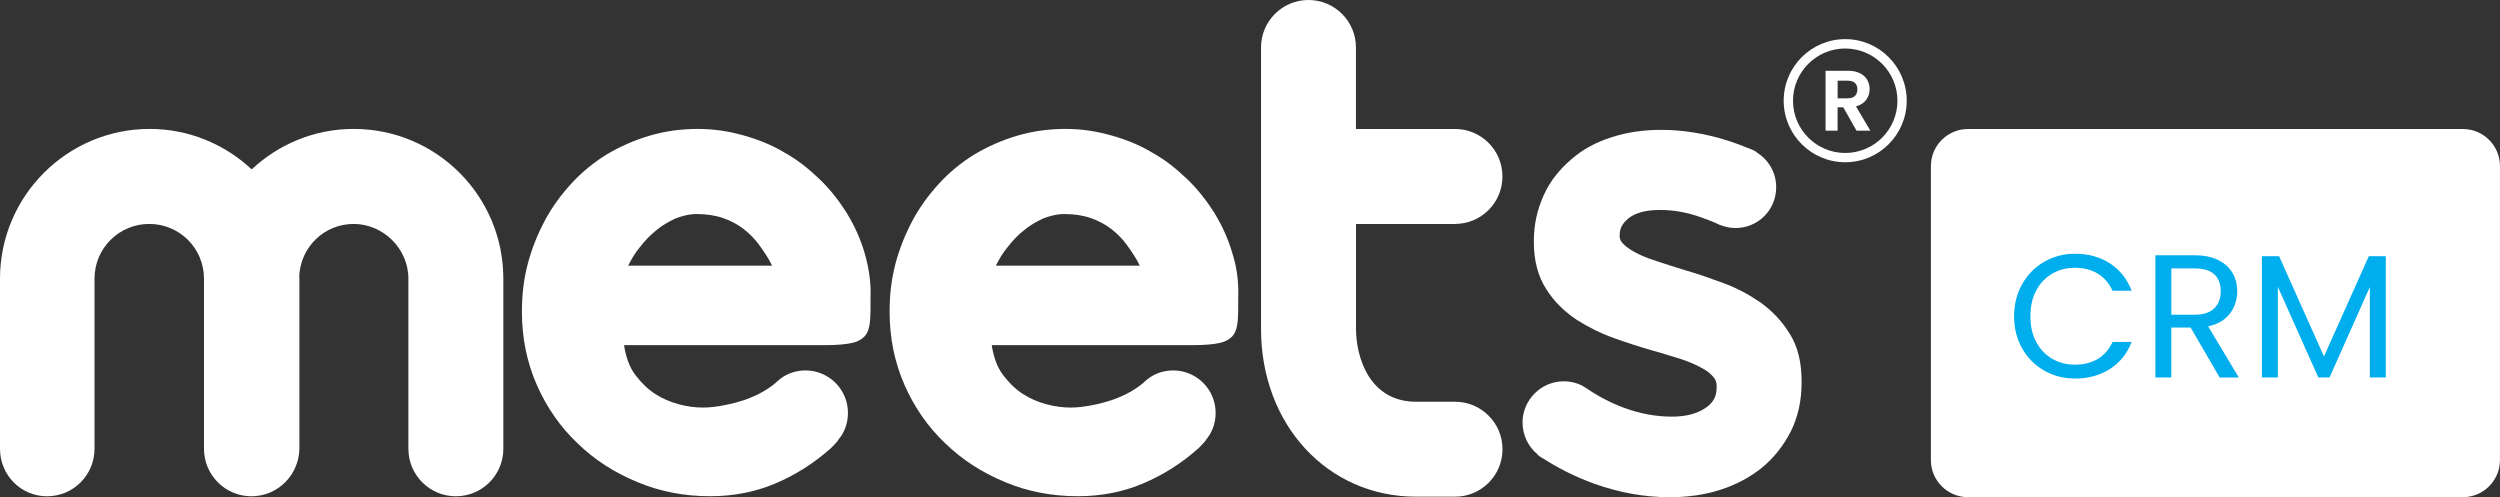
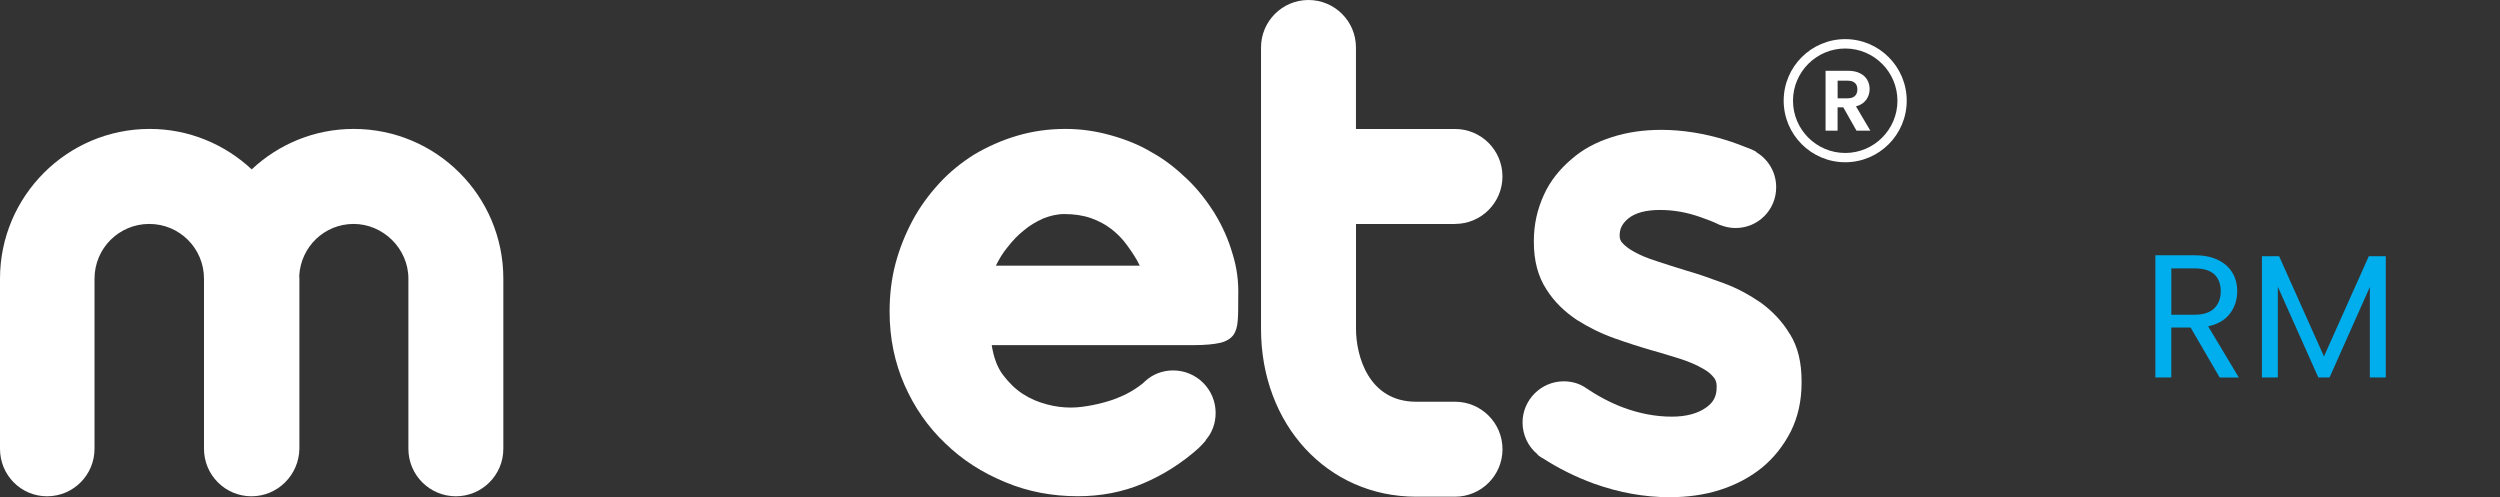
<svg xmlns="http://www.w3.org/2000/svg" width="176" height="35" viewBox="0 0 176 35" fill="none">
  <rect x="0" y="0" width="176" height="35" fill="#333333" stroke="none" />
  <g clip-path="url(#clip0_2010_21)">
-     <path d="M173.386 9.083H138.545C137.103 9.083 135.935 10.252 135.935 11.694V32.389C135.935 33.831 137.103 35 138.545 35H173.386C174.828 35 175.997 33.831 175.997 32.389V11.694C175.997 10.252 174.828 9.083 173.386 9.083Z" fill="white" />
-     <path d="M142.359 20.003C142.736 19.334 143.254 18.809 143.907 18.432C144.56 18.054 145.288 17.864 146.085 17.864C147.023 17.864 147.839 18.09 148.541 18.543C149.239 18.996 149.751 19.639 150.069 20.469H148.725C148.485 19.95 148.144 19.55 147.695 19.271C147.245 18.992 146.711 18.852 146.085 18.852C145.458 18.852 144.947 18.992 144.468 19.271C143.989 19.55 143.615 19.947 143.346 20.462C143.074 20.977 142.94 21.577 142.94 22.27C142.94 22.962 143.074 23.552 143.346 24.064C143.618 24.579 143.992 24.976 144.468 25.255C144.943 25.533 145.484 25.674 146.085 25.674C146.685 25.674 147.245 25.537 147.695 25.261C148.144 24.985 148.485 24.589 148.725 24.07H150.069C149.748 24.894 149.239 25.53 148.541 25.976C147.842 26.425 147.023 26.649 146.085 26.649C145.288 26.649 144.56 26.462 143.907 26.088C143.254 25.714 142.736 25.192 142.359 24.526C141.982 23.86 141.792 23.106 141.792 22.27C141.792 21.433 141.982 20.675 142.359 20.006V20.003Z" fill="#00AEED" />
    <path d="M156.264 26.573L154.218 23.057H152.86V26.573H151.738V17.972H154.513C155.162 17.972 155.713 18.084 156.159 18.307C156.608 18.53 156.943 18.829 157.166 19.209C157.389 19.586 157.5 20.019 157.5 20.505C157.5 21.099 157.33 21.62 156.989 22.073C156.648 22.525 156.136 22.824 155.454 22.975L157.612 26.576H156.267L156.264 26.573ZM152.86 22.155H154.513C155.123 22.155 155.579 22.004 155.884 21.705C156.189 21.404 156.34 21.003 156.34 20.502C156.34 20 156.189 19.596 155.89 19.317C155.592 19.038 155.133 18.897 154.516 18.897H152.863V22.155H152.86Z" fill="#00AEED" />
    <path d="M167.959 18.035V26.573H166.837V20.206L164 26.573H163.21L160.36 20.193V26.573H159.239V18.035H160.449L163.607 25.094L166.765 18.035H167.962H167.959Z" fill="#00AEED" />
    <path d="M102.431 15.765C104.278 15.765 105.773 14.269 105.773 12.422C105.773 10.575 104.278 9.08 102.431 9.08H95.459V3.343C95.459 1.496 93.964 0 92.117 0C90.271 0 88.776 1.496 88.776 3.343V23.152C88.776 29.902 93.456 34.967 99.696 34.967H102.435C104.281 34.967 105.776 33.471 105.776 31.625C105.776 29.778 104.281 28.282 102.435 28.282H99.696C96.355 28.282 95.463 25.064 95.463 23.155V15.768H102.435L102.431 15.765Z" fill="white" />
    <path d="M24.898 9.076C22.117 9.076 19.598 10.165 17.719 11.924C15.833 10.162 13.308 9.076 10.54 9.076C4.713 9.076 0 13.823 0 19.619V31.595C0 33.442 1.466 34.938 3.312 34.938C5.159 34.938 6.654 33.442 6.654 31.595V19.619C6.654 17.487 8.373 15.765 10.508 15.765C12.642 15.765 14.361 17.484 14.361 19.619V31.595C14.361 33.442 15.856 34.938 17.703 34.938C19.549 34.938 21.044 33.442 21.077 31.595V19.619C21.077 19.547 21.067 19.478 21.067 19.409C21.179 17.375 22.838 15.765 24.898 15.765C26.957 15.765 28.751 17.484 28.751 19.619V31.595C28.751 33.442 30.247 34.938 32.093 34.938C33.939 34.938 35.435 33.442 35.435 31.595V19.619C35.435 13.79 30.722 9.076 24.895 9.076H24.898Z" fill="white" />
    <path d="M125.994 23.503C125.486 22.643 124.784 21.912 123.958 21.305C123.161 20.764 122.302 20.285 121.347 19.937C120.488 19.619 119.596 19.301 118.704 19.045C117.973 18.822 117.271 18.599 116.602 18.376C115.999 18.186 115.454 17.962 115.011 17.707C114.661 17.516 114.375 17.293 114.185 17.07C114.09 16.942 114.024 16.814 114.024 16.624V16.562C114.024 16.083 114.215 15.735 114.628 15.384C115.136 14.971 115.9 14.781 116.858 14.781C117.815 14.781 118.737 14.941 119.724 15.289C120.17 15.45 120.616 15.607 121.062 15.83C121.413 15.958 121.764 16.053 122.177 16.053C123.768 16.053 125.043 14.781 125.043 13.187C125.043 12.137 124.502 11.245 123.676 10.733C123.654 10.711 123.633 10.69 123.614 10.671C123.581 10.671 123.581 10.638 123.551 10.638C123.391 10.543 123.2 10.477 123.043 10.415C122.564 10.224 122.056 10.031 121.548 9.873C120.019 9.395 118.458 9.142 116.963 9.142C115.72 9.142 114.575 9.303 113.493 9.65C112.378 10.001 111.424 10.51 110.627 11.212C109.8 11.914 109.131 12.74 108.685 13.728C108.239 14.715 107.984 15.765 107.984 16.946V17.041C107.984 18.346 108.269 19.462 108.876 20.383C109.417 21.243 110.148 21.945 111.007 22.519C111.804 23.027 112.696 23.473 113.683 23.824C114.575 24.142 115.467 24.428 116.359 24.684C117.061 24.874 117.727 25.097 118.366 25.287C118.94 25.477 119.449 25.701 119.895 25.956C120.246 26.147 120.498 26.37 120.692 26.626C120.754 26.721 120.852 26.881 120.852 27.167V27.262C120.852 27.898 120.629 28.312 120.15 28.663C119.547 29.109 118.717 29.332 117.697 29.332C116.55 29.332 115.405 29.109 114.29 28.695C113.336 28.344 112.411 27.836 111.519 27.229C111.106 26.973 110.594 26.845 110.086 26.845C108.495 26.845 107.187 28.151 107.187 29.745C107.187 30.637 107.6 31.464 108.236 31.976V32.008C108.269 32.041 108.331 32.071 108.364 32.103C108.459 32.166 108.525 32.231 108.62 32.264C109.702 32.966 110.912 33.57 112.217 34.049C114.001 34.685 115.782 35.003 117.533 35.003C118.776 35.003 119.986 34.843 121.069 34.495C122.184 34.144 123.204 33.603 124.03 32.933C124.889 32.231 125.558 31.372 126.067 30.385C126.575 29.365 126.831 28.22 126.831 26.944V26.849C126.831 25.51 126.575 24.428 126.004 23.506L125.994 23.503Z" fill="white" />
-     <path d="M59.637 15.033C59.096 14.174 58.46 13.344 57.696 12.613C56.932 11.881 56.135 11.241 55.213 10.733C54.321 10.192 53.334 9.808 52.314 9.523C51.294 9.237 50.245 9.076 49.13 9.076C47.92 9.076 46.805 9.237 45.723 9.555C44.64 9.874 43.653 10.32 42.728 10.861C41.804 11.435 40.977 12.104 40.246 12.898C39.514 13.695 38.878 14.554 38.367 15.509C37.858 16.463 37.442 17.484 37.157 18.566C36.871 19.649 36.743 20.764 36.743 21.942C36.743 23.788 37.094 25.507 37.793 27.101C38.495 28.692 39.449 30.063 40.659 31.208C41.869 32.386 43.27 33.278 44.893 33.947C46.483 34.616 48.205 34.934 49.986 34.934C51.609 34.934 53.138 34.649 54.571 34.042C56.004 33.439 57.309 32.609 58.486 31.559C58.676 31.369 58.837 31.208 58.995 31.018V30.985C59.441 30.477 59.696 29.807 59.696 29.073C59.696 27.416 58.358 26.078 56.702 26.078C55.938 26.078 55.236 26.363 54.728 26.842C54.695 26.875 54.666 26.875 54.666 26.904C54.41 27.128 54.092 27.351 53.711 27.574C53.328 27.797 52.885 27.987 52.439 28.148C51.96 28.308 51.485 28.433 50.973 28.531C50.465 28.627 49.986 28.692 49.507 28.692C48.966 28.692 48.425 28.63 47.818 28.469C47.215 28.308 46.67 28.085 46.129 27.738C45.588 27.387 45.142 26.941 44.729 26.399C44.316 25.858 44.06 25.127 43.932 24.297H58.132C58.959 24.297 59.598 24.234 60.011 24.136C60.425 24.041 60.743 23.851 60.936 23.595C61.126 23.339 61.221 22.991 61.254 22.545C61.287 22.099 61.287 21.558 61.287 20.856C61.32 19.836 61.159 18.819 60.874 17.831C60.589 16.844 60.172 15.919 59.631 15.03L59.637 15.033ZM44.227 18.697C44.45 18.251 44.706 17.805 45.054 17.392C45.404 16.946 45.755 16.565 46.201 16.214C46.615 15.863 47.061 15.611 47.539 15.388C48.018 15.197 48.526 15.069 49.035 15.069C49.737 15.069 50.373 15.165 50.914 15.355C51.455 15.545 51.934 15.801 52.347 16.119C52.76 16.437 53.144 16.821 53.462 17.267C53.78 17.713 54.098 18.159 54.354 18.701H44.23L44.227 18.697Z" fill="white" />
    <path d="M85.522 15.033C84.981 14.174 84.345 13.344 83.581 12.613C82.817 11.881 82.02 11.241 81.098 10.733C80.206 10.192 79.219 9.808 78.199 9.523C77.179 9.237 76.13 9.076 75.015 9.076C73.805 9.076 72.69 9.237 71.608 9.555C70.525 9.874 69.538 10.32 68.613 10.861C67.689 11.435 66.862 12.104 66.131 12.898C65.4 13.695 64.763 14.554 64.252 15.509C63.743 16.463 63.327 17.484 63.041 18.566C62.756 19.649 62.628 20.764 62.628 21.942C62.628 23.788 62.979 25.507 63.678 27.101C64.379 28.692 65.334 30.063 66.544 31.208C67.754 32.386 69.154 33.278 70.778 33.947C72.368 34.616 74.09 34.934 75.871 34.934C77.494 34.934 79.022 34.649 80.456 34.042C81.889 33.439 83.194 32.609 84.371 31.559C84.561 31.369 84.722 31.208 84.88 31.018V30.985C85.326 30.477 85.581 29.807 85.581 29.073C85.581 27.416 84.243 26.078 82.587 26.078C81.823 26.078 81.121 26.363 80.613 26.842C80.58 26.875 80.551 26.875 80.551 26.904C80.295 27.128 79.977 27.351 79.596 27.574C79.213 27.797 78.77 27.987 78.324 28.148C77.845 28.308 77.37 28.433 76.858 28.531C76.35 28.627 75.871 28.692 75.392 28.692C74.851 28.692 74.31 28.63 73.703 28.469C73.1 28.308 72.555 28.085 72.014 27.738C71.473 27.387 71.027 26.941 70.614 26.399C70.201 25.858 69.945 25.127 69.817 24.297H84.017C84.844 24.297 85.483 24.234 85.896 24.136C86.309 24.041 86.627 23.851 86.821 23.595C87.011 23.339 87.106 22.991 87.139 22.545C87.172 22.099 87.172 21.558 87.172 20.856C87.205 19.836 87.077 18.819 86.759 17.831C86.473 16.844 86.057 15.919 85.516 15.03L85.522 15.033ZM70.112 18.697C70.335 18.251 70.591 17.805 70.939 17.392C71.289 16.946 71.64 16.565 72.086 16.214C72.499 15.863 72.945 15.611 73.424 15.388C73.903 15.197 74.412 15.069 74.92 15.069C75.622 15.069 76.258 15.165 76.799 15.355C77.34 15.545 77.819 15.801 78.232 16.119C78.645 16.437 79.029 16.821 79.347 17.267C79.665 17.713 79.983 18.159 80.239 18.701H70.115L70.112 18.697Z" fill="white" />
    <path d="M130.697 9.198L129.766 7.554H129.366V9.198H128.52V4.983H130.104C130.428 4.983 130.707 5.038 130.937 5.153C131.166 5.268 131.337 5.422 131.452 5.619C131.566 5.816 131.622 6.032 131.622 6.275C131.622 6.554 131.54 6.803 131.379 7.026C131.219 7.249 130.979 7.403 130.661 7.489L131.671 9.198H130.694H130.697ZM129.369 6.921H130.074C130.304 6.921 130.474 6.866 130.589 6.754C130.701 6.642 130.76 6.488 130.76 6.291C130.76 6.095 130.704 5.947 130.589 5.842C130.478 5.734 130.304 5.681 130.074 5.681H129.369V6.921Z" fill="white" />
    <path d="M129.904 11.422C127.516 11.422 125.571 9.48 125.571 7.089C125.571 4.697 127.513 2.755 129.904 2.755C132.294 2.755 134.233 4.697 134.233 7.089C134.233 9.48 132.291 11.422 129.904 11.422ZM129.904 3.415C127.877 3.415 126.227 5.065 126.227 7.092C126.227 9.119 127.877 10.769 129.904 10.769C131.93 10.769 133.58 9.119 133.58 7.092C133.58 5.065 131.93 3.415 129.904 3.415Z" fill="white" />
  </g>
  <defs>
    <clipPath id="clip0_2010_21">
      <rect width="176" height="35" fill="white" />
    </clipPath>
  </defs>
</svg>